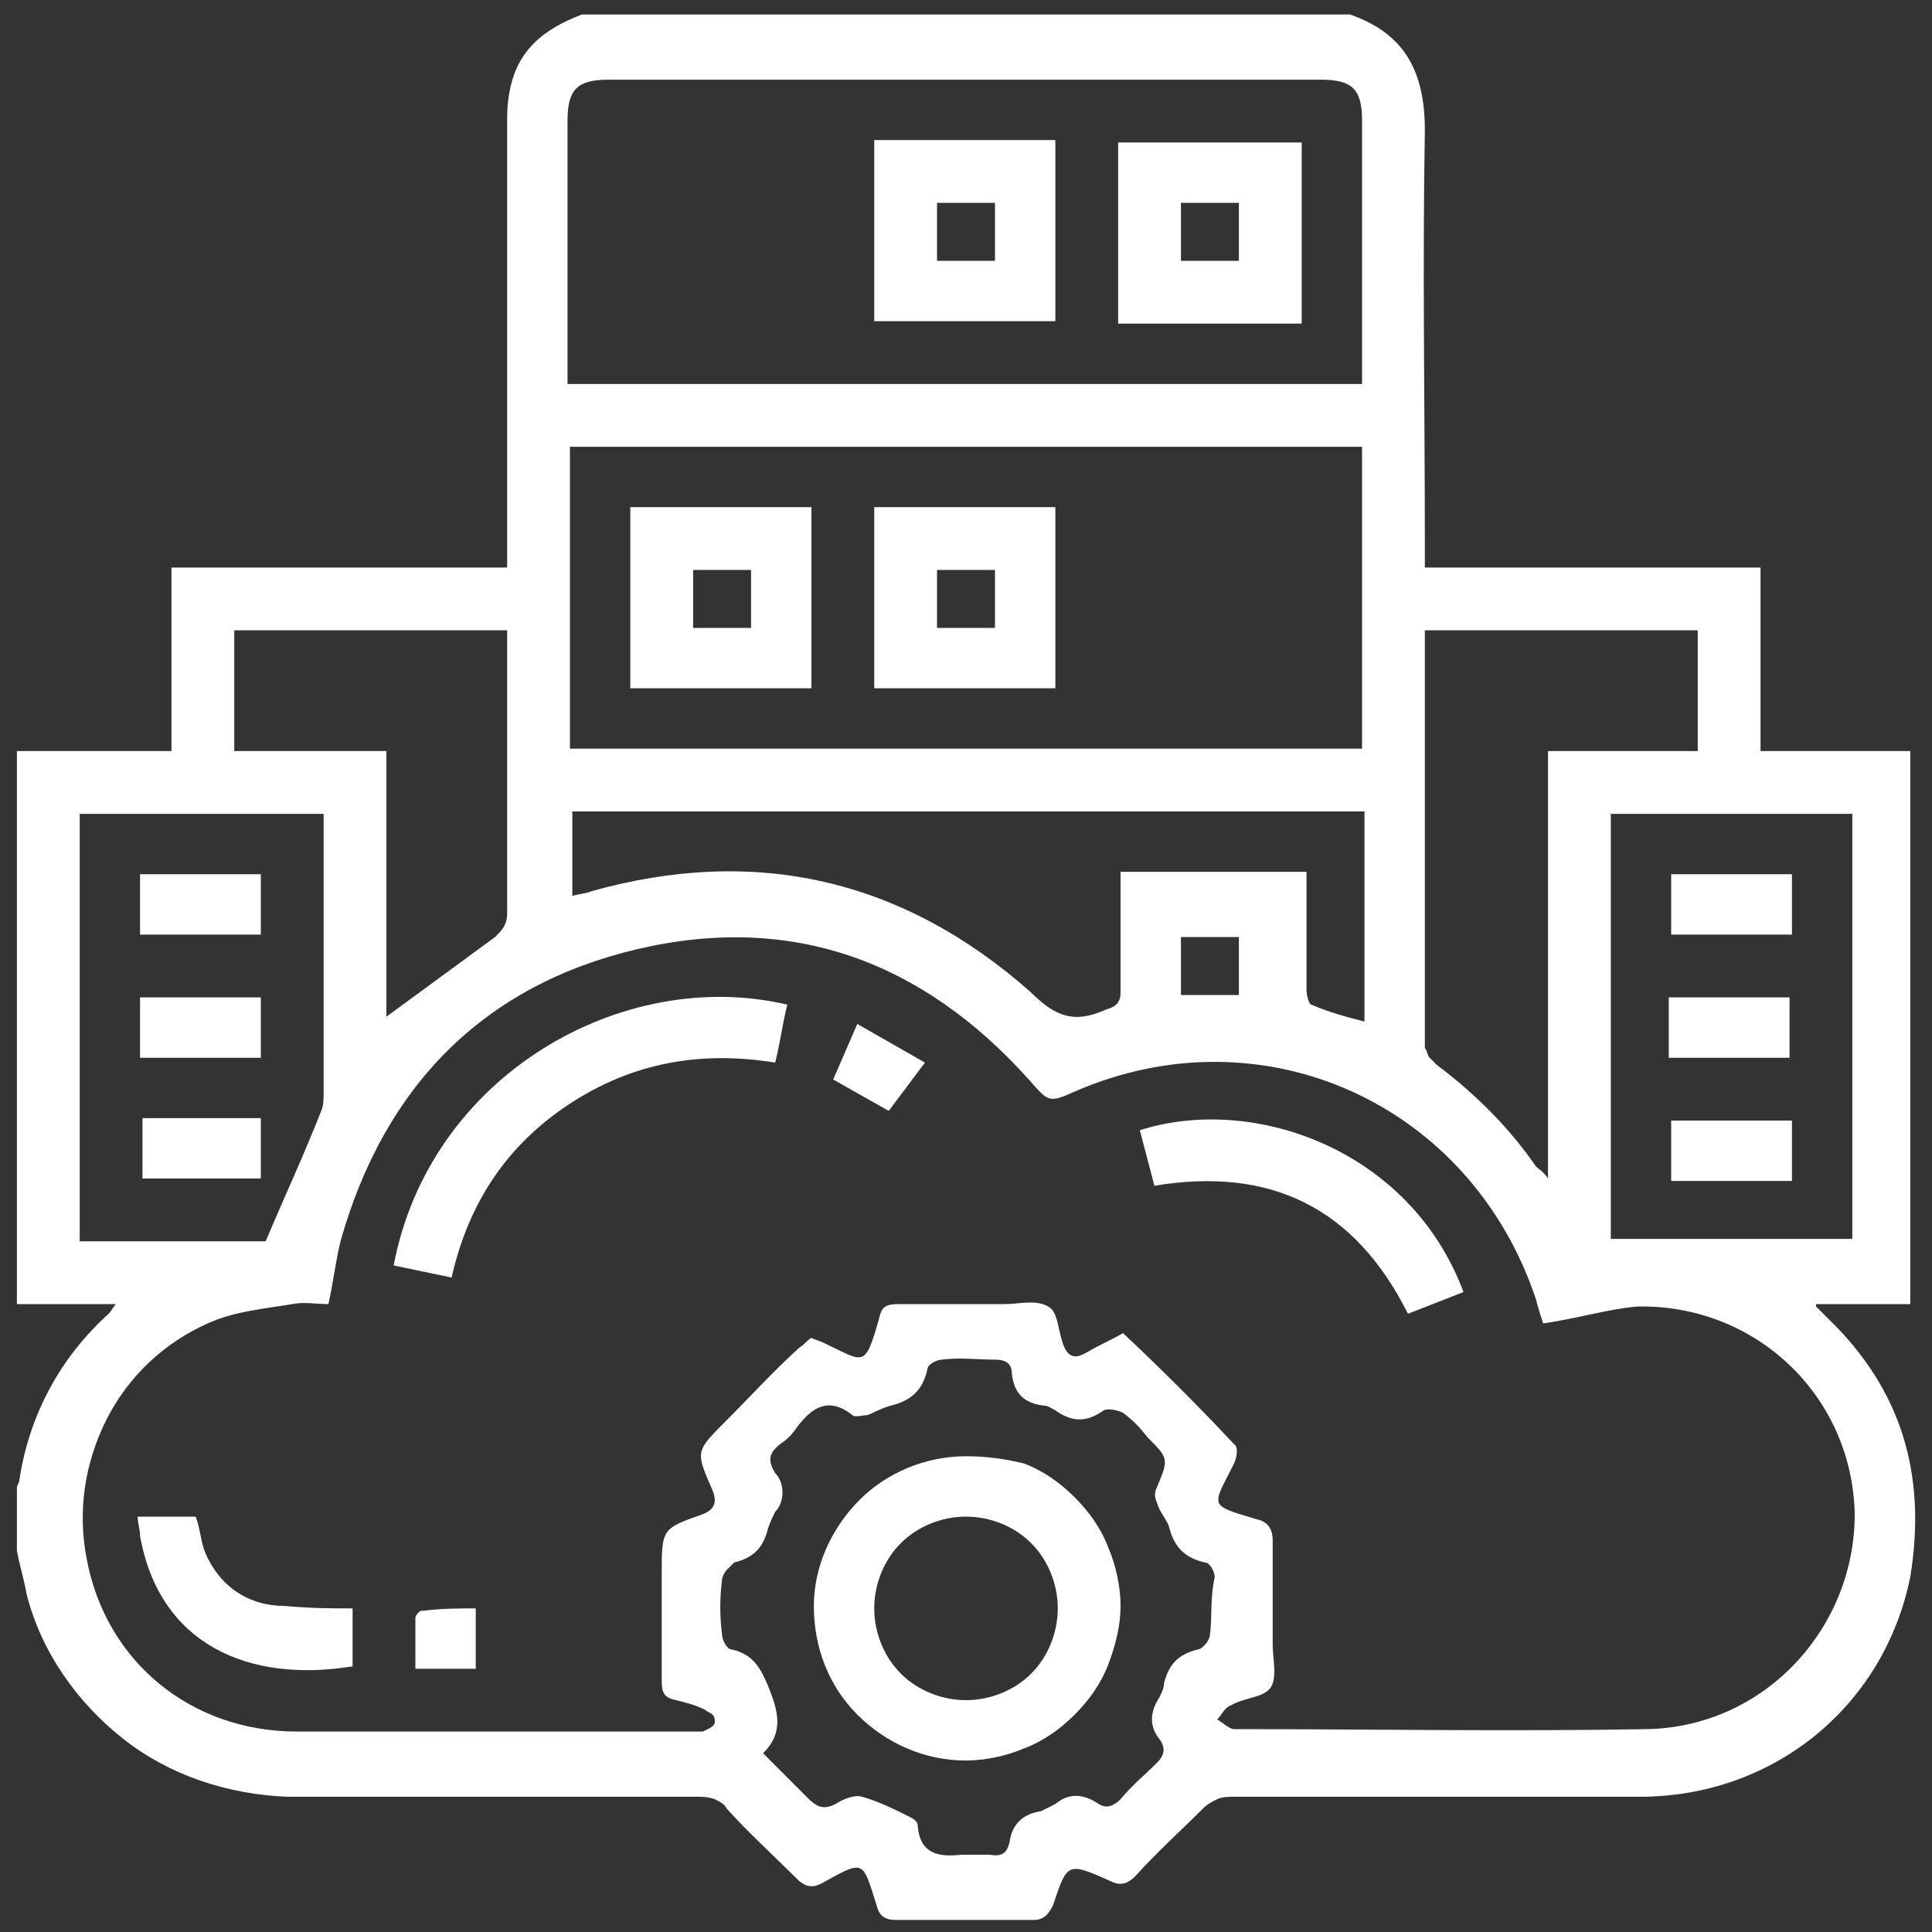
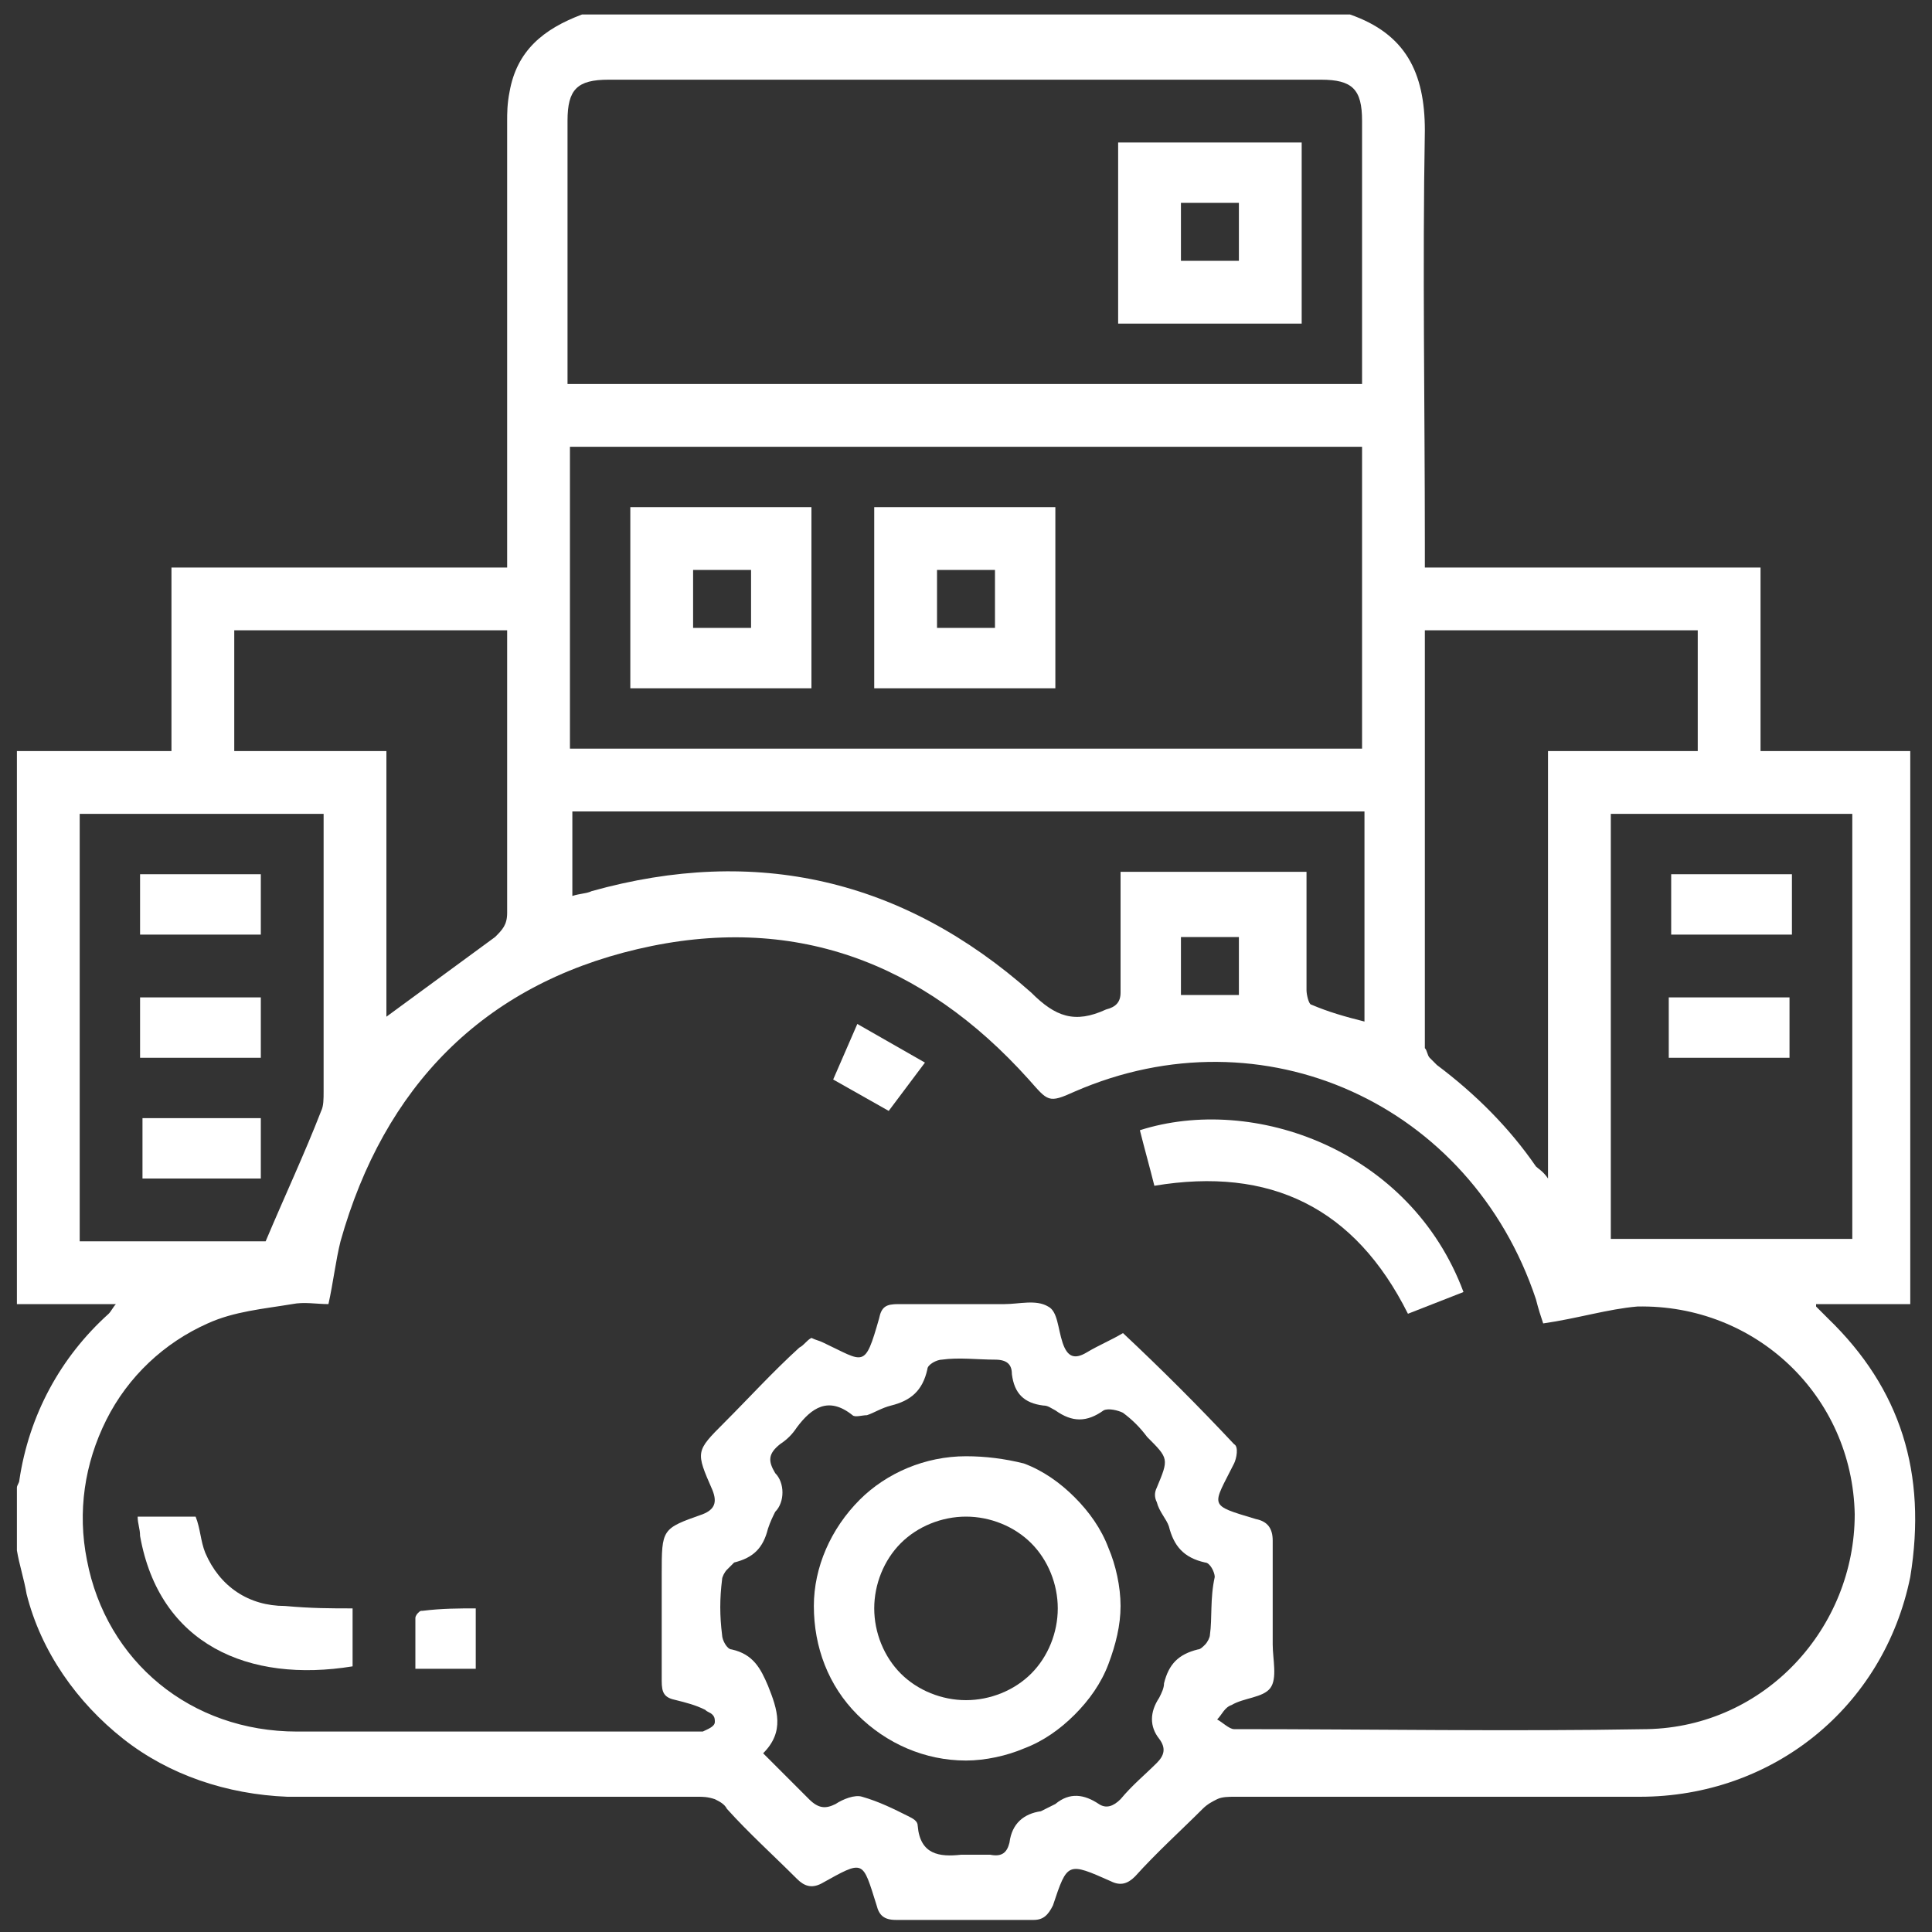
<svg xmlns="http://www.w3.org/2000/svg" version="1.1" id="Layer_1" x="0px" y="0px" viewBox="0 0 80 80" style="enable-background:new 0 0 80 80;" xml:space="preserve">
  <rect x="0" y="0" width="80" height="80" fill="#333333" stroke="none" />
  <style type="text/css">
	.st0{fill:none;}
	.st1{fill:#FFFFFF;}
</style>
  <g>
    <rect x="0.7" y="0.7" class="st0" width="78.5" height="78.5" />
    <g>
      <path class="st1" d="M75.7,54.6c-0.2-0.2-0.3-0.3-0.5-0.5c0,0,0,0,0-0.1h3.9V31.1h-6.2v-7.6H59v-1c0-5.7-0.1-11.4,0-17.1    c0-2.4-0.8-4-3.1-4.8H24.1c-1.6,0.6-2.7,1.5-3,3.2C21,4.3,21,4.7,21,5c0,5.9,0,11.7,0,17.5v1H7.1v7.6H0.7v22.9h4.1    c-0.1,0.1-0.2,0.3-0.3,0.4c-2,1.8-3.3,4.2-3.7,6.9c0,0.1-0.1,0.2-0.1,0.3v2.6c0.1,0.6,0.3,1.2,0.4,1.8c0.6,2.4,2.1,4.5,4,6    s4.3,2.3,6.8,2.4c5.7,0,11.3,0,17,0c0.2,0,0.4,0,0.7,0.1c0.2,0.1,0.4,0.2,0.5,0.4c0.9,1,1.9,1.9,2.9,2.9c0.3,0.3,0.6,0.4,1,0.2    c1.8-1,1.7-1,2.3,0.9c0.1,0.4,0.3,0.6,0.8,0.6c1.9,0,3.8,0,5.7,0c0.4,0,0.6-0.2,0.8-0.6c0.6-1.8,0.6-1.8,2.4-1    c0.4,0.2,0.7,0.1,1-0.2c0.9-1,1.9-1.9,2.8-2.8c0.2-0.2,0.4-0.3,0.6-0.4c0.2-0.1,0.5-0.1,0.7-0.1c5.6,0,11.2,0,16.8,0    c5.5,0,10.1-3.7,11.2-9.1C79.8,61,78.7,57.5,75.7,54.6z M76.7,33.7v17.6h-10V33.7H76.7z M59,26.4c0-0.1,0-0.2,0-0.3h11.3v5h-6.2    v17.7c-0.2-0.3-0.4-0.4-0.5-0.5c-1.1-1.6-2.5-3-4.1-4.2c-0.1-0.1-0.2-0.2-0.3-0.3c-0.1-0.1-0.1-0.3-0.2-0.4C59,37.7,59,32,59,26.4    z M23.5,5c0-1.3,0.4-1.7,1.7-1.7c9.8,0,19.7,0,29.5,0c1.3,0,1.7,0.4,1.7,1.7c0,3.4,0,6.8,0,10.2c0,0.2,0,0.4,0,0.7H23.5v-2.4    C23.5,10.6,23.5,7.8,23.5,5z M46.4,36.2c0,0.3,0,0.5,0,0.8c0,1.4,0,2.8,0,4.1c0,0.4-0.2,0.6-0.6,0.7c-1.3,0.6-2.1,0.3-3.1-0.7    c-5.3-4.7-11.4-6.1-18.2-4.2c-0.2,0.1-0.5,0.1-0.8,0.2v-3.5h32.8v8.7c-0.8-0.2-1.5-0.4-2.2-0.7c-0.1,0-0.2-0.4-0.2-0.6    c0-1.4,0-2.8,0-4.1v-0.8H46.4z M51.3,38.8v2.4h-2.4v-2.4H51.3z M23.6,31.1V18.5h32.8v12.5H23.6z M9.7,26.1h11.3c0,0.2,0,0.4,0,0.7    c0,3.7,0,7.4,0,11c0,0.5-0.2,0.7-0.5,1c-1.5,1.1-3,2.2-4.5,3.3V31.1H9.7V26.1z M3.3,51.3V33.7h10.1v0.8c0,3.6,0,7.1,0,10.7    c0,0.3,0,0.6-0.1,0.8c-0.7,1.8-1.5,3.5-2.3,5.4H3.3z M50.1,67.7c0,0.1-0.1,0.3-0.2,0.4c-0.1,0.1-0.2,0.2-0.3,0.2    c-0.8,0.2-1.2,0.6-1.4,1.4c0,0.2-0.1,0.4-0.2,0.6c-0.4,0.6-0.4,1.2,0,1.7c0.3,0.4,0.2,0.7-0.1,1c-0.5,0.5-1,0.9-1.5,1.5    c-0.3,0.3-0.6,0.4-0.9,0.2c-0.6-0.4-1.2-0.5-1.8,0c-0.2,0.1-0.4,0.2-0.6,0.3c-0.7,0.1-1.2,0.5-1.3,1.3c-0.1,0.4-0.3,0.6-0.8,0.5    c-0.4,0-0.8,0-1.2,0c-0.9,0.1-1.7,0-1.8-1.2c0-0.2-0.2-0.3-0.4-0.4c-0.6-0.3-1.2-0.6-1.9-0.8c-0.3-0.1-0.8,0.1-1.1,0.3    c-0.4,0.2-0.7,0.2-1.1-0.2c-0.6-0.6-1.2-1.2-1.9-1.9c0.9-0.9,0.6-1.8,0.2-2.8c-0.3-0.7-0.6-1.3-1.5-1.5c-0.2,0-0.4-0.4-0.4-0.6    c-0.1-0.8-0.1-1.5,0-2.3c0-0.1,0.1-0.3,0.2-0.4c0.1-0.1,0.2-0.2,0.3-0.3c0.8-0.2,1.2-0.6,1.4-1.4c0.1-0.3,0.2-0.5,0.3-0.7    c0.2-0.2,0.3-0.5,0.3-0.8c0-0.3-0.1-0.6-0.3-0.8c-0.3-0.5-0.3-0.8,0.2-1.2c0.3-0.2,0.5-0.4,0.7-0.7c0.6-0.8,1.3-1.3,2.3-0.5    c0.1,0.1,0.4,0,0.6,0c0.3-0.1,0.6-0.3,1-0.4c0.8-0.2,1.3-0.6,1.5-1.5c0-0.2,0.4-0.4,0.6-0.4c0.7-0.1,1.5,0,2.2,0    c0.5,0,0.7,0.2,0.7,0.6c0.1,0.8,0.5,1.2,1.3,1.3c0.2,0,0.3,0.1,0.5,0.2c0.7,0.5,1.3,0.5,2,0c0.2-0.1,0.6,0,0.8,0.1    c0.4,0.3,0.7,0.6,1,1c0.9,0.9,0.9,0.9,0.4,2.1c-0.1,0.2-0.1,0.4,0,0.6c0.1,0.4,0.4,0.7,0.5,1c0.2,0.8,0.6,1.3,1.5,1.5    c0.2,0,0.4,0.4,0.4,0.6C50.1,66.2,50.2,67,50.1,67.7L50.1,67.7z M68.2,71.6c-5.7,0.1-11.4,0-17.1,0c-0.2,0-0.5-0.3-0.7-0.4    c0.2-0.2,0.3-0.5,0.6-0.6c0.5-0.3,1.3-0.3,1.6-0.7c0.3-0.4,0.1-1.2,0.1-1.8c0-1.4,0-2.9,0-4.3c0-0.5-0.2-0.8-0.7-0.9    c-2-0.6-1.8-0.5-0.9-2.3c0.1-0.2,0.2-0.7,0-0.8c-1.5-1.6-3-3.1-4.6-4.6C46,55.5,45.5,55.7,45,56c-0.5,0.3-0.8,0.2-1-0.4    c-0.2-0.6-0.2-1.3-0.6-1.5c-0.5-0.3-1.2-0.1-1.8-0.1c-1.5,0-3,0-4.4,0c-0.5,0-0.7,0.1-0.8,0.6c-0.6,2.1-0.6,1.8-2.3,1    c-0.2-0.1-0.3-0.1-0.5-0.2c-0.2,0.1-0.3,0.3-0.5,0.4c-1.1,1-2.1,2.1-3.1,3.1c-1.2,1.2-1.2,1.2-0.5,2.8c0.2,0.5,0.1,0.8-0.4,1    c-1.7,0.6-1.7,0.6-1.7,2.5c0,1.5,0,2.9,0,4.4c0,0.5,0.1,0.7,0.6,0.8c0.4,0.1,0.8,0.2,1.2,0.4c0.1,0.1,0.2,0.1,0.3,0.2    c0.1,0.1,0.1,0.2,0.1,0.3c0,0.2-0.3,0.3-0.5,0.4c-0.1,0-0.2,0-0.2,0c-5.5,0-11,0-16.6,0c-4.4,0-7.9-2.9-8.7-7.1    c-0.4-2-0.1-4,0.8-5.8c0.9-1.8,2.4-3.2,4.2-4c1.1-0.5,2.3-0.6,3.5-0.8c0.5-0.1,1,0,1.5,0c0.2-0.9,0.3-1.8,0.5-2.6    c1.8-6.4,5.9-10.6,12.3-12.1c6.4-1.5,11.8,0.5,16.2,5.4c0.8,0.9,0.8,1,1.9,0.5c7.8-3.4,16.4,0.5,19.1,8.6c0.1,0.4,0.2,0.7,0.3,1    c1.4-0.2,2.7-0.6,3.9-0.7c4.9-0.1,8.9,3.7,9,8.6C76.8,67.4,73.1,71.5,68.2,71.6L68.2,71.6z" />
-       <path class="st1" d="M32.6,41.6c-0.2,0.8-0.3,1.6-0.5,2.4c-3.1-0.5-5.9,0-8.5,1.7c-2.6,1.7-4.2,4.1-4.9,7.2l-2.4-0.5    C17.8,44.5,25.8,40,32.6,41.6z" />
      <path class="st1" d="M60.6,53.5l-2.3,0.9c-2.2-4.4-5.7-6.1-10.5-5.3c-0.2-0.8-0.4-1.5-0.6-2.3C51.9,45.3,58.4,47.6,60.6,53.5z" />
      <path class="st1" d="M14.6,66.6V69c-4.3,0.7-8-0.9-8.8-5.4c0-0.3-0.1-0.5-0.1-0.8h2.4c0.2,0.5,0.2,1,0.4,1.5    c0.6,1.4,1.8,2.2,3.3,2.2C12.9,66.6,13.7,66.6,14.6,66.6z" />
      <path class="st1" d="M38.3,44l-1.5,2l-2.3-1.3l1-2.3L38.3,44z" />
      <path class="st1" d="M19.7,66.6v2.5h-2.5c0-0.7,0-1.4,0-2.1c0-0.1,0.1-0.2,0.1-0.2c0.1-0.1,0.1-0.1,0.2-0.1    C18.3,66.6,19,66.6,19.7,66.6z" />
      <path class="st1" d="M36.2,21v7.5h7.5V21H36.2z M41.2,26h-2.4v-2.4h2.4V26z" />
      <path class="st1" d="M26.1,21v7.5h7.5V21H26.1z M31.1,26h-2.4v-2.4h2.4V26z" />
-       <path class="st1" d="M36.2,5.8v7.5h7.5V5.8H36.2z M41.2,10.8h-2.4V8.4h2.4V10.8z" />
      <path class="st1" d="M46.3,5.9v7.5h7.6V5.9H46.3z M51.3,10.8h-2.4V8.4h2.4V10.8z" />
      <path class="st1" d="M40,60.3c-1.7,0-3.3,0.7-4.4,1.8c-1.2,1.2-1.9,2.8-1.9,4.4c0,1.7,0.6,3.3,1.8,4.5c1.2,1.2,2.8,1.9,4.5,1.9    c0.8,0,1.7-0.2,2.4-0.5c0.8-0.3,1.5-0.8,2.1-1.4c0.6-0.6,1.1-1.3,1.4-2.1c0.3-0.8,0.5-1.6,0.5-2.4c0-0.8-0.2-1.7-0.5-2.4    c-0.3-0.8-0.8-1.5-1.4-2.1c-0.6-0.6-1.3-1.1-2.1-1.4C41.6,60.4,40.8,60.3,40,60.3z M40,70.4c-1,0-2-0.4-2.7-1.1    c-0.7-0.7-1.1-1.7-1.1-2.7c0-1,0.4-2,1.1-2.7c0.7-0.7,1.7-1.1,2.7-1.1c1,0,2,0.4,2.7,1.1c0.7,0.7,1.1,1.7,1.1,2.7    c0,1-0.4,2-1.1,2.7C42,70,41,70.4,40,70.4L40,70.4z" />
-       <path class="st1" d="M74.2,46.4h-5v2.5h5V46.4z" />
+       <path class="st1" d="M74.2,46.4h-5h5V46.4z" />
      <path class="st1" d="M74.2,36.2h-5v2.5h5V36.2z" />
      <path class="st1" d="M74.1,41.3h-5v2.5h5V41.3z" />
      <path class="st1" d="M10.8,46.3H5.9v2.5h4.9V46.3z" />
      <path class="st1" d="M10.8,41.3h-5v2.5h5V41.3z" />
      <path class="st1" d="M10.8,36.2h-5v2.5h5V36.2z" />
    </g>
  </g>
</svg>